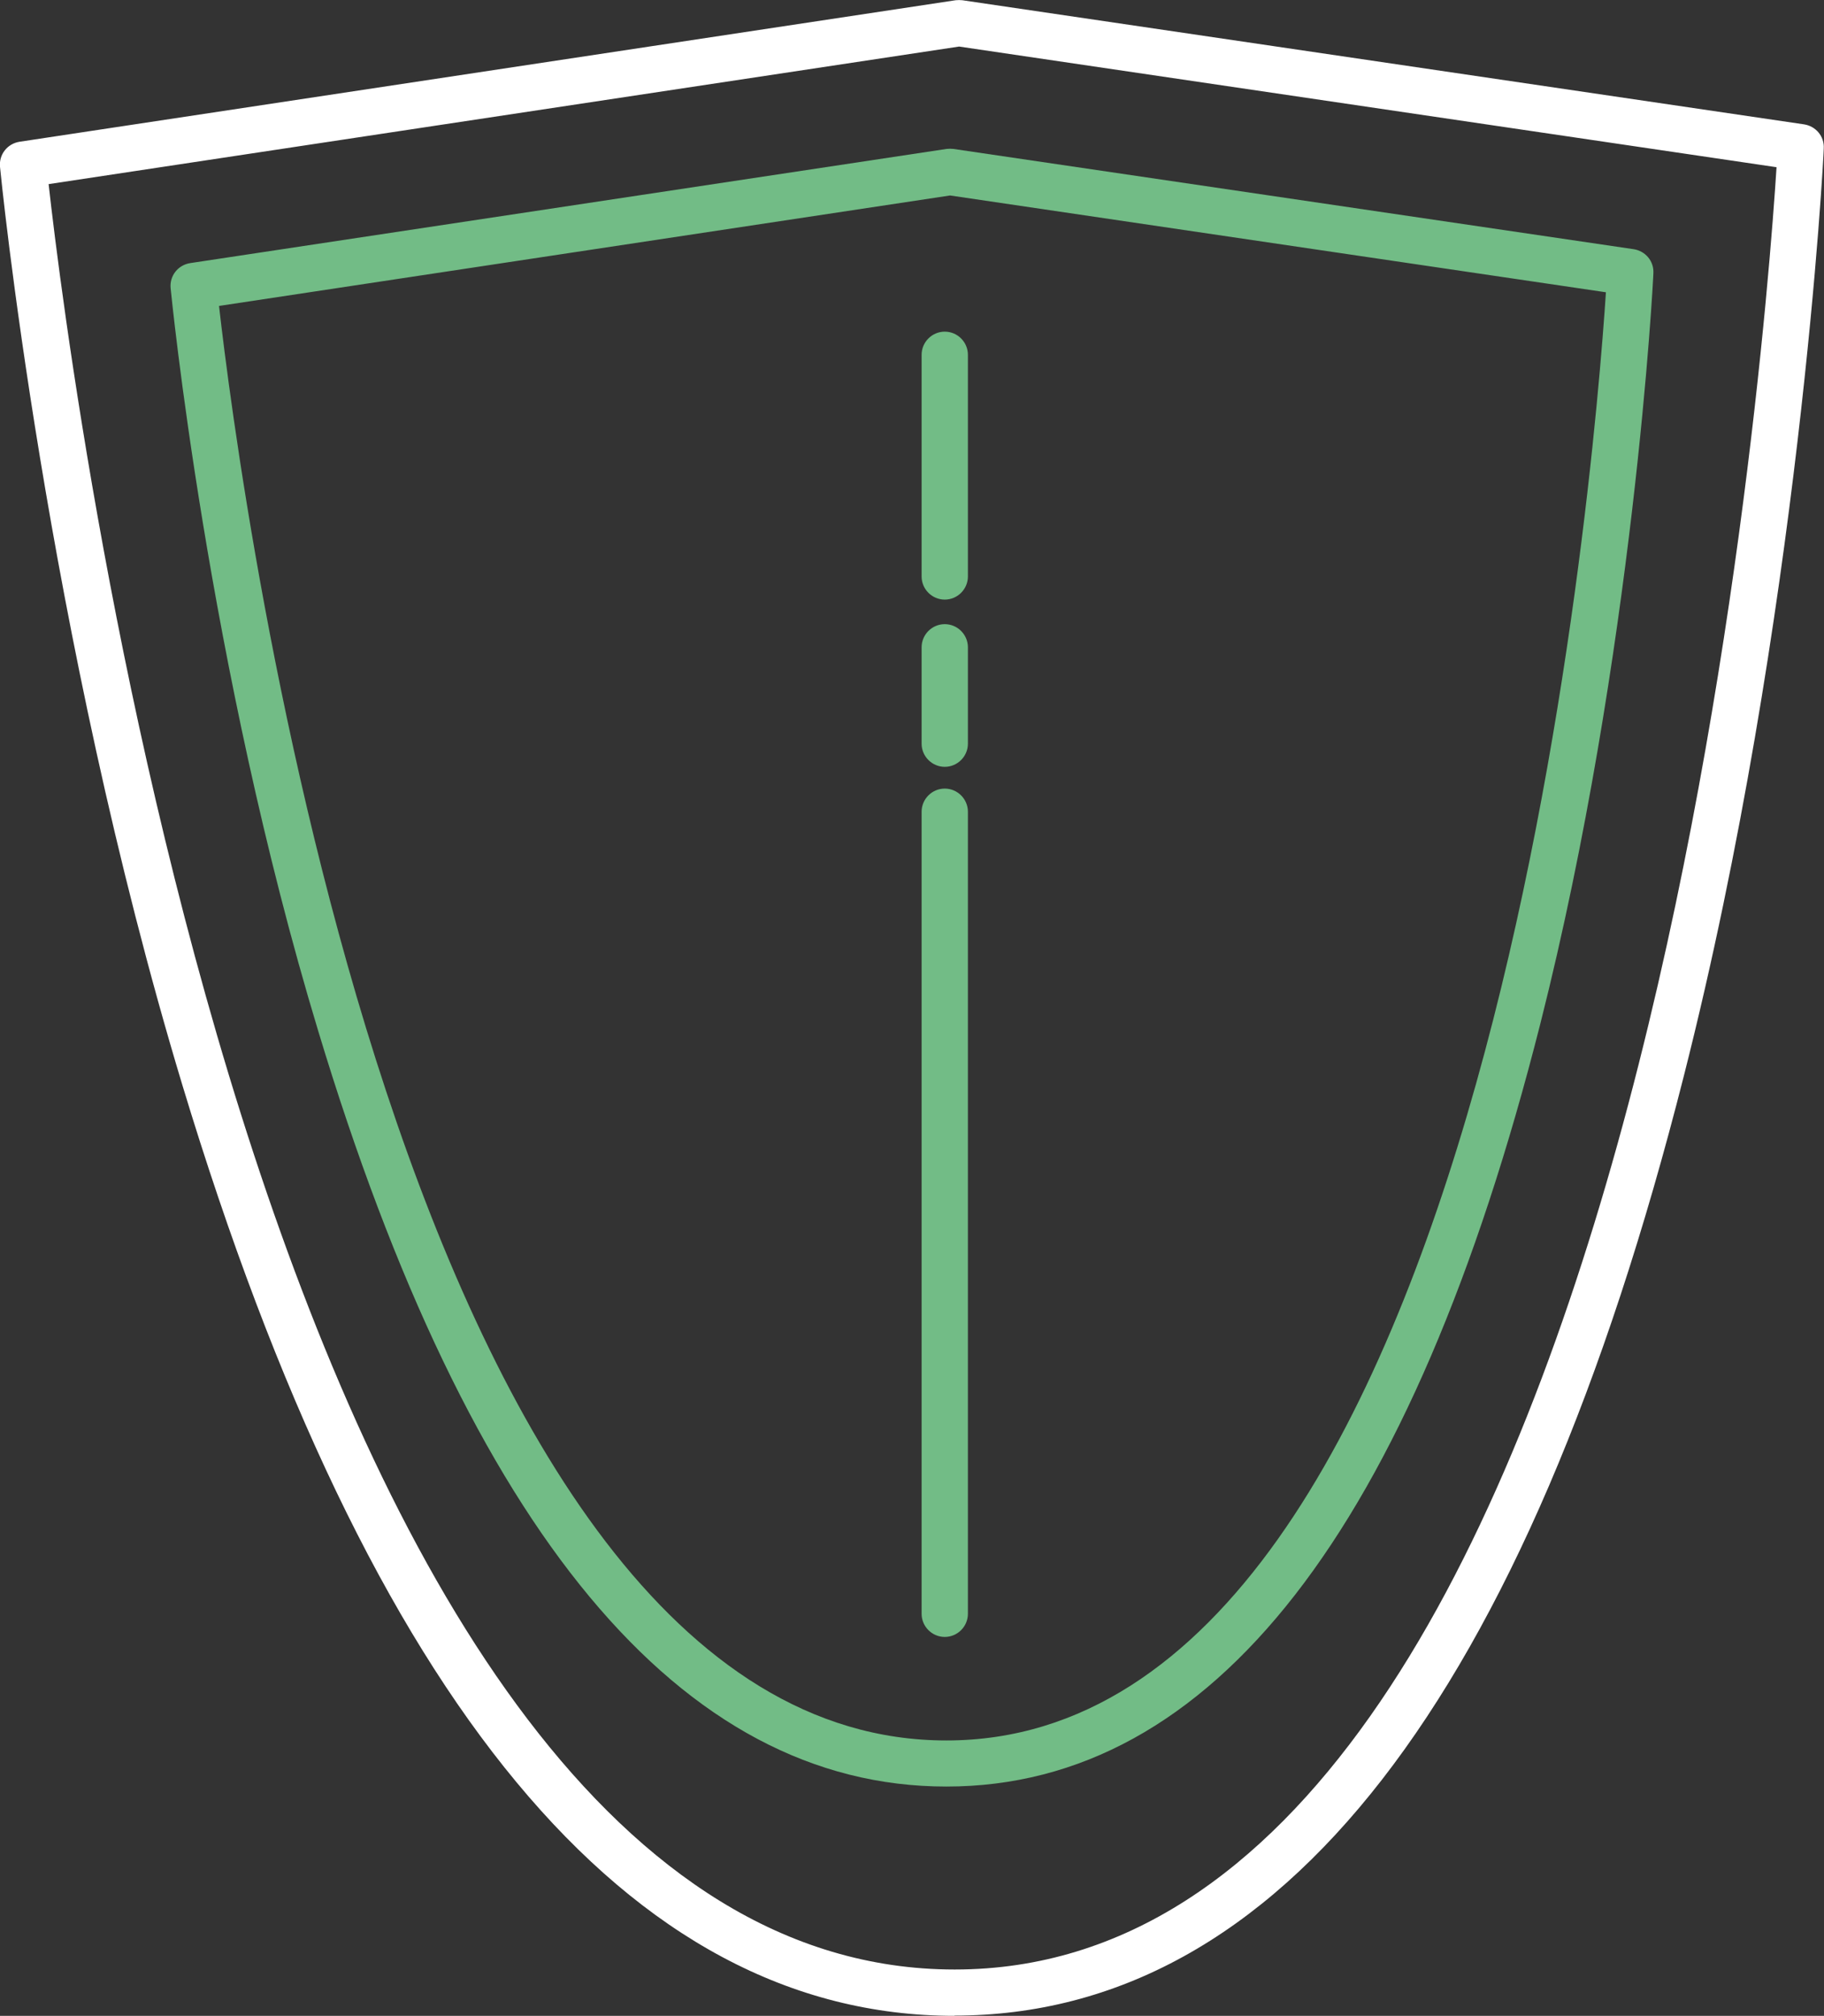
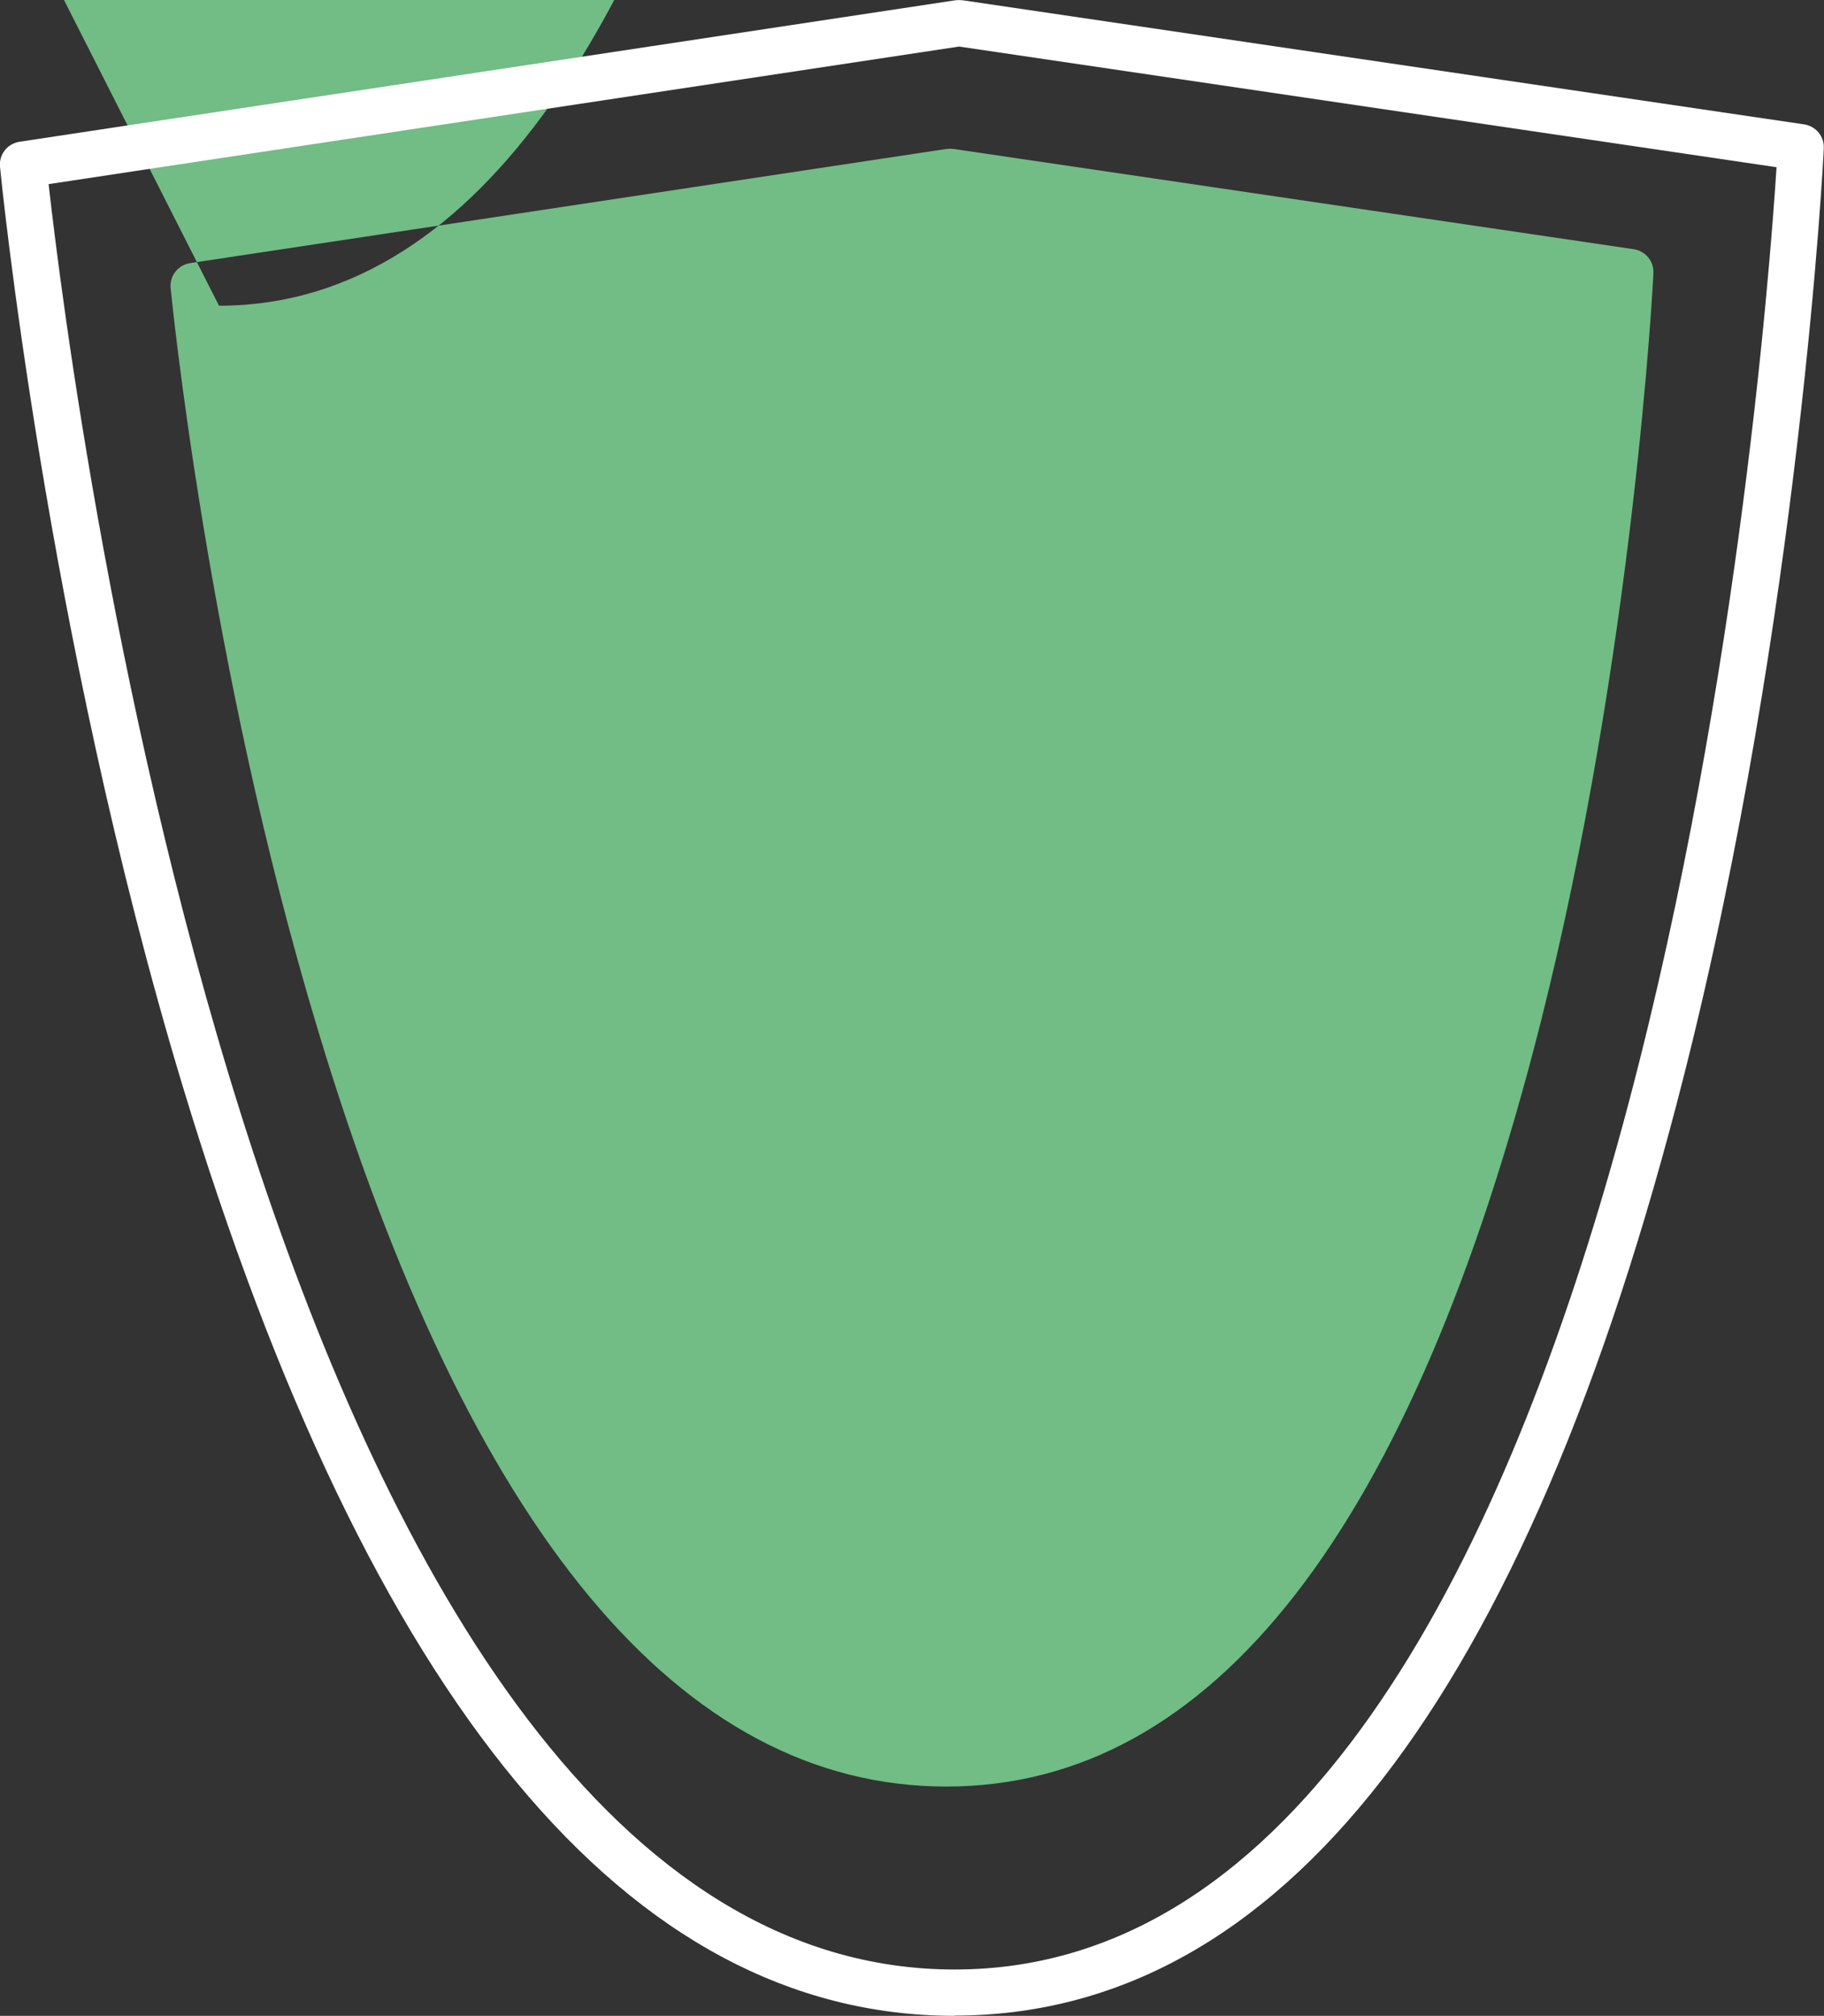
<svg xmlns="http://www.w3.org/2000/svg" id="Ebene_2" data-name="Ebene 2" viewBox="0 0 78.79 87.04">
  <rect x="0" y="0" width="78.79" height="87.04" fill="#333333" stroke="none" />
  <defs>
    <style> .cls-1 { fill: #72bc86; } .cls-1, .cls-2 { stroke-width: 0px; } .cls-2 { fill: #fff; } </style>
  </defs>
  <g id="Icone">
    <g>
-       <path class="cls-1" d="M40.88,77.14c-11.46,0-20.59-10.97-27.13-32.61C8.95,28.68,7.39,12.61,7.37,12.44c-.05-.53.32-1,.85-1.08l32.67-4.93c.1-.01.2-.01.29,0l29.39,4.33c.51.08.88.52.85,1.04,0,.16-.83,16.38-4.88,32.39-5.54,21.86-14.17,32.95-25.66,32.95h0ZM9.46,13.2c.89,7.85,7.89,61.95,31.42,61.95h0c23.54,0,27.98-54.78,28.49-62.53l-28.33-4.18-31.58,4.77Z" />
+       <path class="cls-1" d="M40.88,77.14c-11.46,0-20.59-10.97-27.13-32.61C8.95,28.68,7.39,12.61,7.37,12.44c-.05-.53.32-1,.85-1.08l32.67-4.93c.1-.01.2-.01.29,0l29.39,4.33c.51.08.88.52.85,1.04,0,.16-.83,16.38-4.88,32.39-5.54,21.86-14.17,32.95-25.66,32.95h0ZM9.46,13.2h0c23.54,0,27.98-54.78,28.49-62.53l-28.33-4.18-31.58,4.77Z" />
      <path class="cls-2" d="M41.23,87.04c-14.07,0-25.28-13.52-33.35-40.18C1.96,27.26.02,7.4,0,7.2c-.05-.53.32-1,.85-1.08L41.28.01c.1-.01.2-.01.29,0l36.36,5.36c.51.08.88.52.85,1.04,0,.2-1.02,20.25-6.04,40.03-6.83,26.93-17.43,40.59-31.52,40.59h0ZM2.1,7.95c.99,8.87,9.59,77.09,39.14,77.09h0c29.56,0,34.94-69.06,35.5-77.82L41.43,2.01,2.1,7.95Z" />
      <path class="cls-1" d="M40.81,70.68c-.55,0-1-.45-1-1v-34.63c0-.55.45-1,1-1s1,.45,1,1v34.63c0,.55-.45,1-1,1Z" />
      <path class="cls-1" d="M40.81,33.11c-.55,0-1-.45-1-1v-4.16c0-.55.45-1,1-1s1,.45,1,1v4.16c0,.55-.45,1-1,1Z" />
-       <path class="cls-1" d="M40.81,25.89c-.55,0-1-.45-1-1v-9.57c0-.55.45-1,1-1s1,.45,1,1v9.57c0,.55-.45,1-1,1Z" />
    </g>
  </g>
</svg>